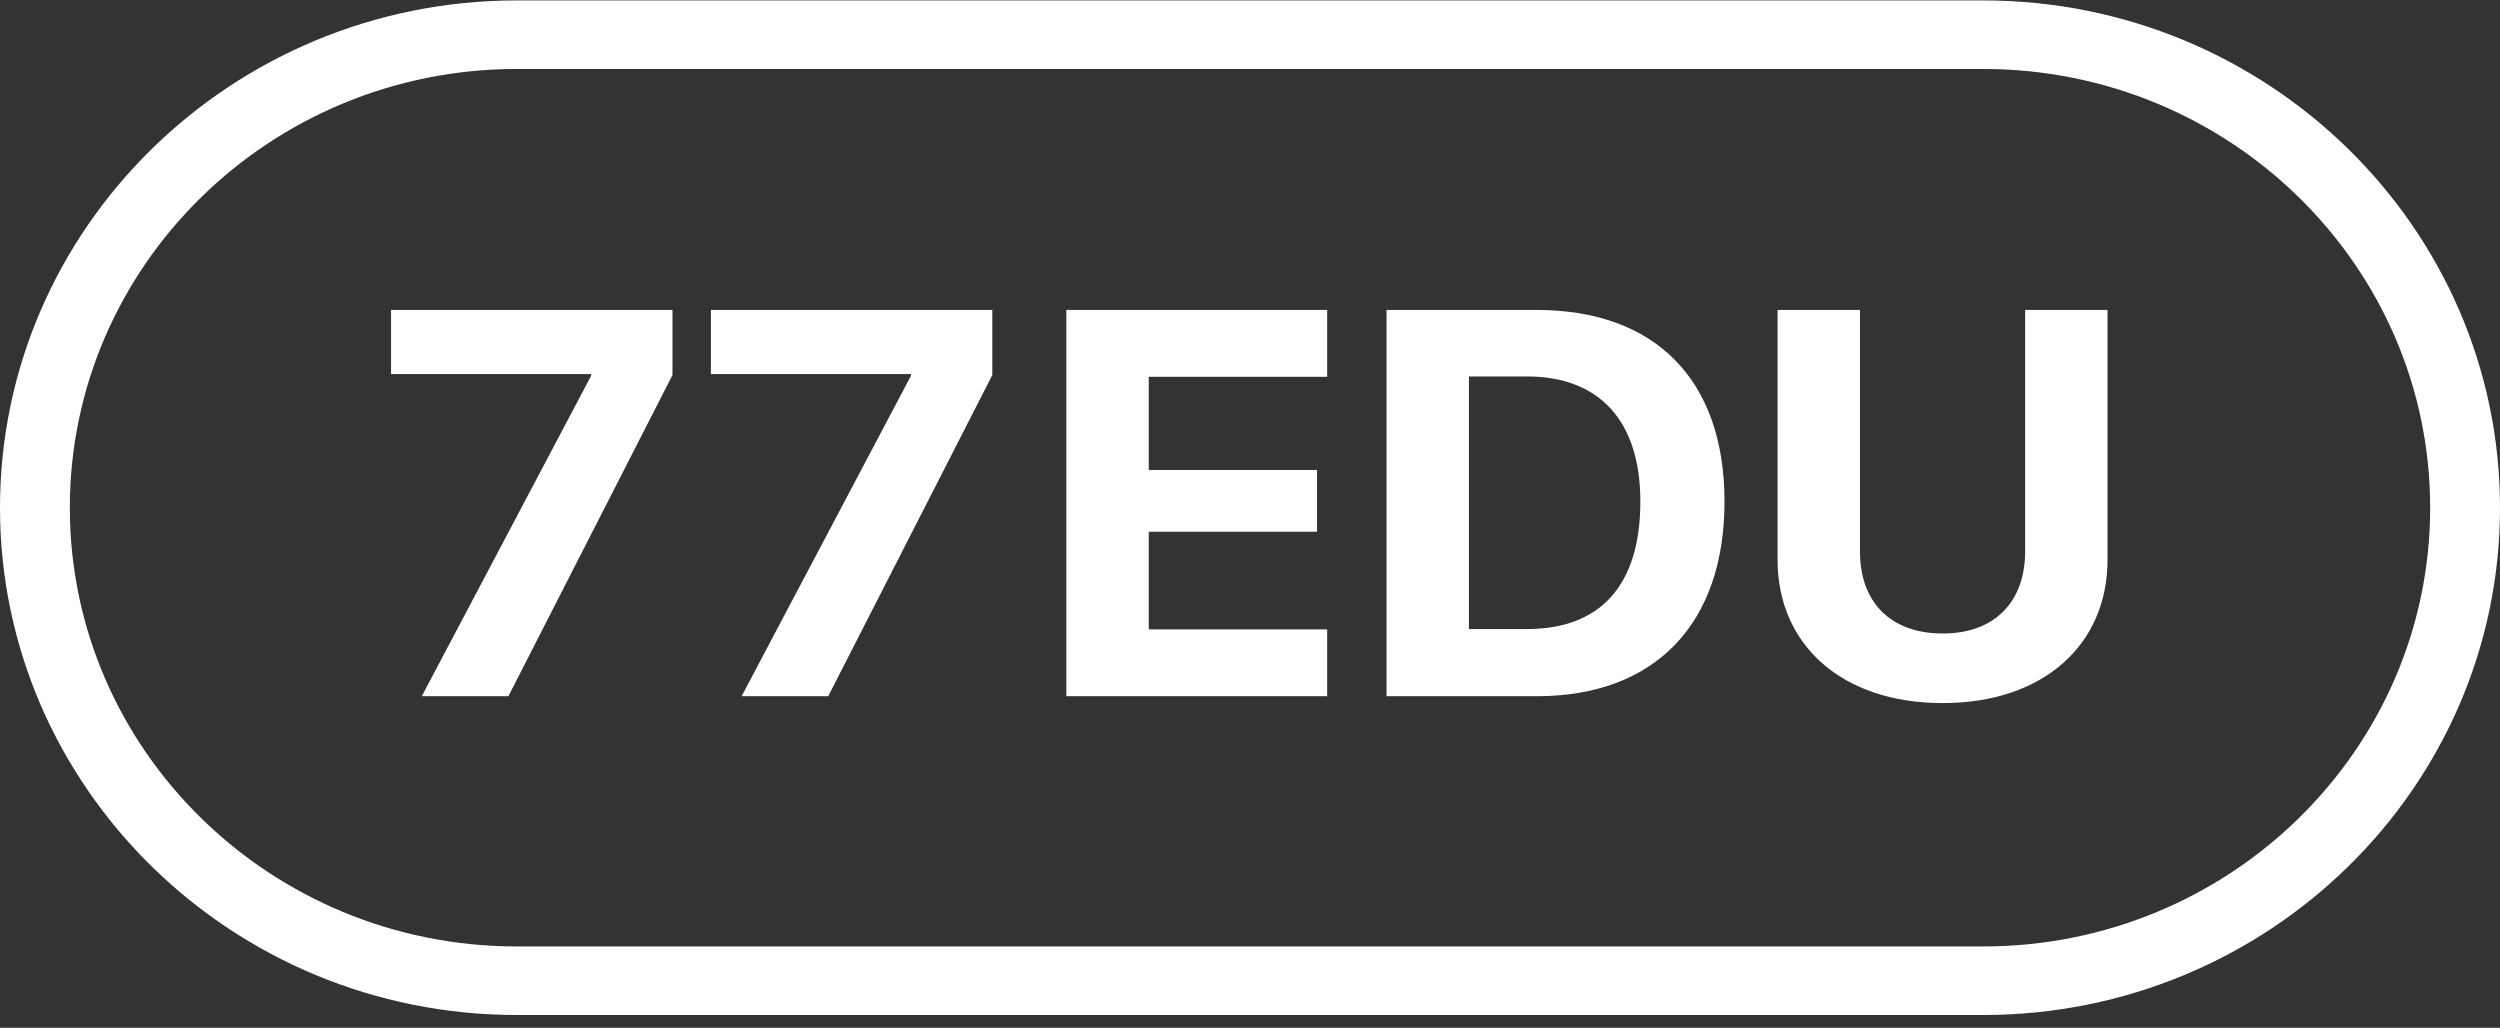
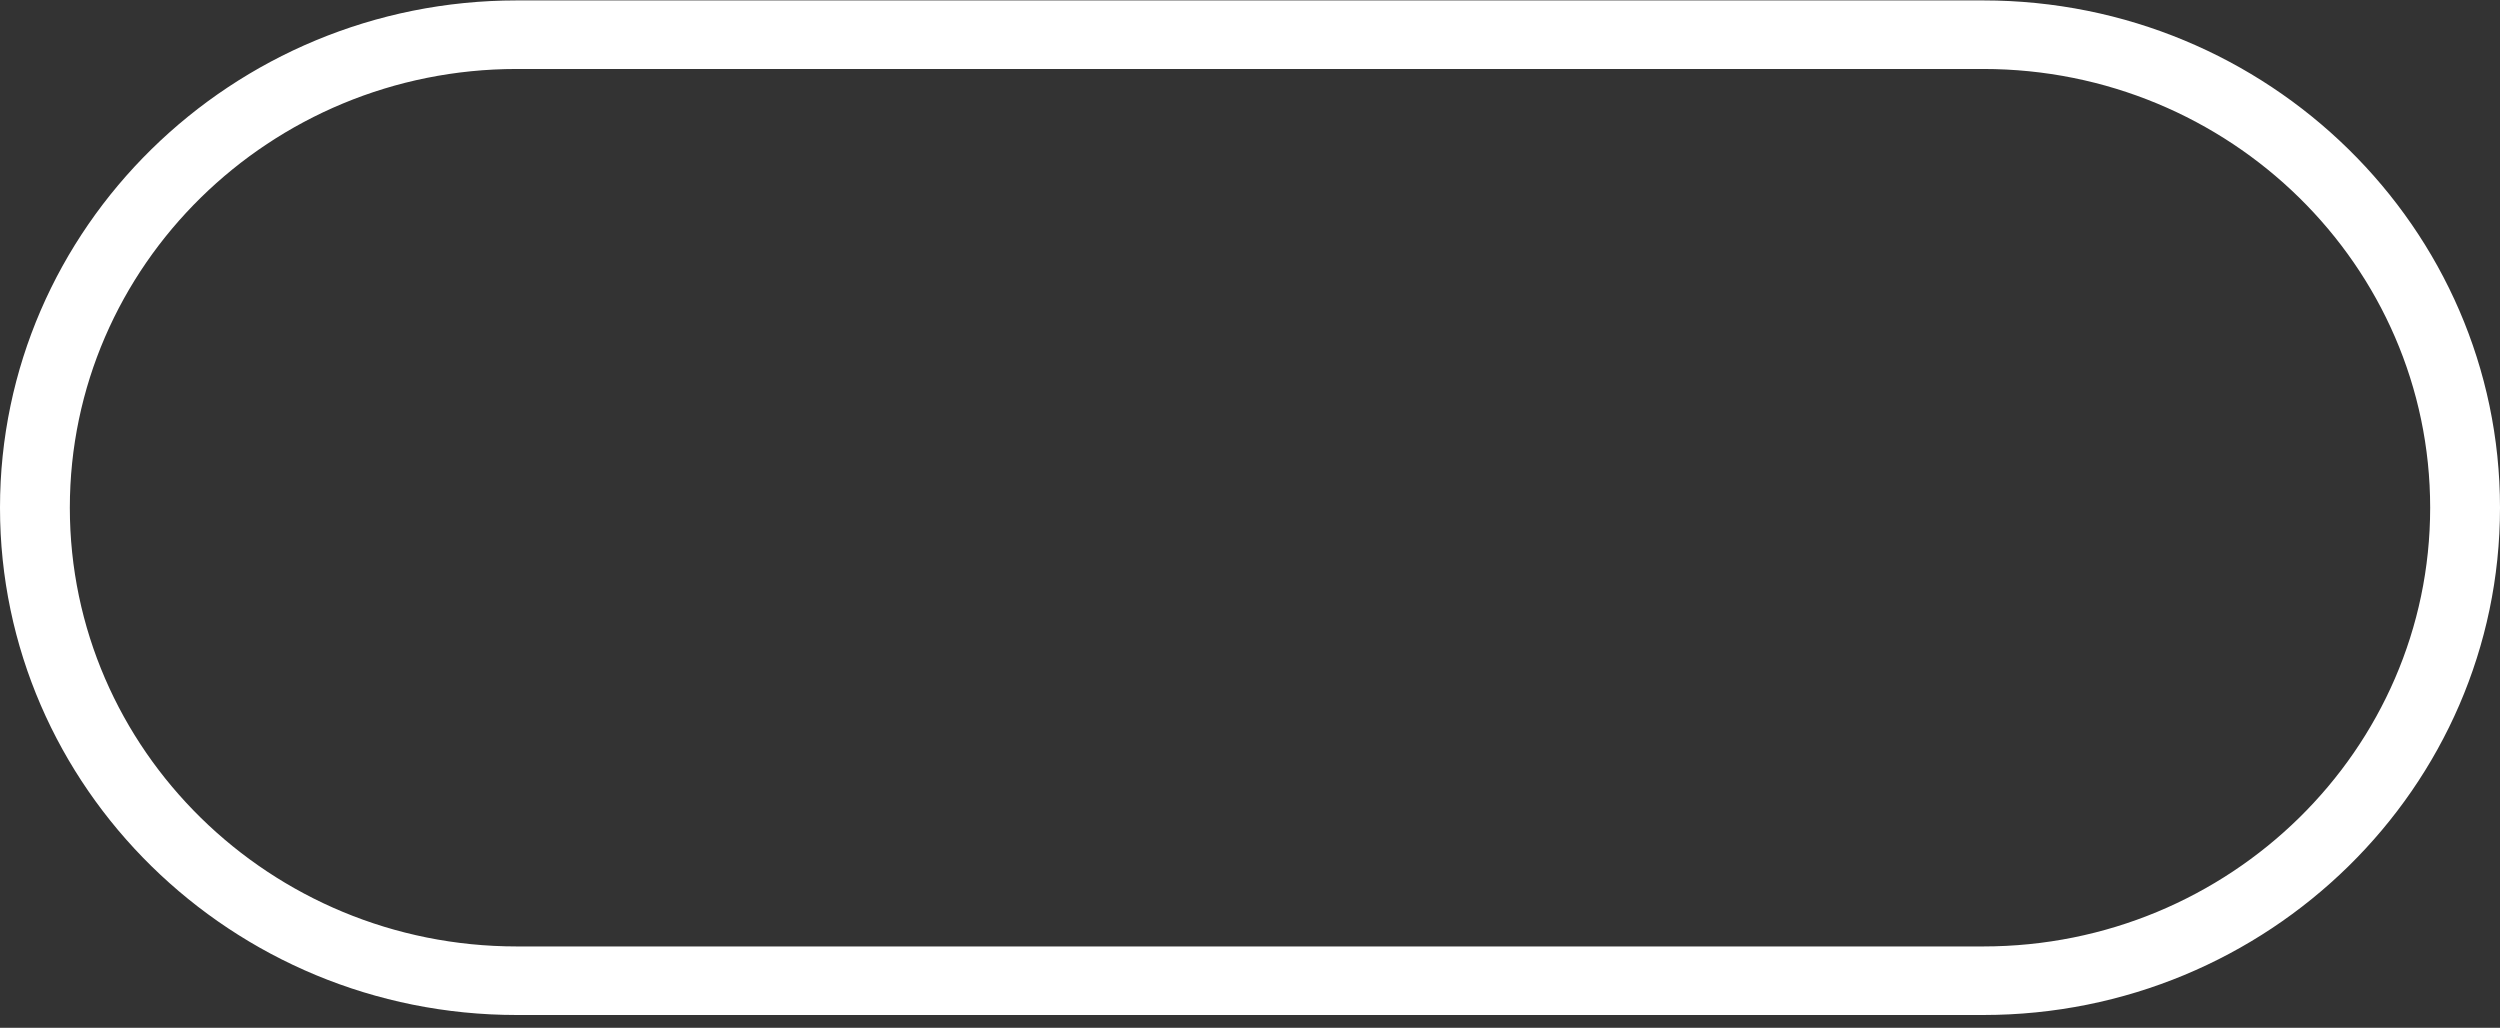
<svg xmlns="http://www.w3.org/2000/svg" width="90" height="37" viewBox="0 0 90 37" fill="none">
  <rect x="0" y="0" width="90" height="37" fill="#333333" stroke="none" />
  <path d="M71.397 36.54H18.603C8.346 36.54 0 28.347 0 18.278C0 8.209 8.346 0.015 18.603 0.015H71.397C81.654 0.015 90 8.209 90 18.278C90 28.347 81.654 36.54 71.397 36.54ZM18.603 2.483C9.729 2.483 2.514 9.566 2.514 18.278C2.514 26.989 9.729 34.072 18.603 34.072H71.397C80.271 34.072 87.486 26.989 87.486 18.278C87.486 9.566 80.271 2.483 71.397 2.483H18.603Z" fill="white" />
-   <path fill-rule="evenodd" clip-rule="evenodd" d="M18.302 25.064H15.184L21.281 13.527V13.466H14.078V11.158H24.209V13.502L18.302 25.064ZM29.816 25.064H26.698L32.795 13.527V13.466H25.592V11.158H35.723V13.502L29.816 25.064ZM41.355 22.658H47.778V25.064H38.388V11.158H47.778V13.564H41.355V16.921H47.413V19.142H41.355V22.658ZM49.915 25.064V11.158H55.32C59.568 11.158 62.082 13.651 62.082 18.056C62.082 22.461 59.581 25.064 55.32 25.064H49.915ZM54.968 13.552H52.881V22.646H54.968C57.62 22.646 59.053 21.067 59.053 18.056C59.053 15.156 57.582 13.552 54.968 13.552ZM63.993 11.158H66.959V19.857C66.959 21.646 68.028 22.806 69.939 22.806C71.837 22.806 72.905 21.634 72.905 19.857V11.158H75.871V20.153C75.871 23.214 73.559 25.311 69.939 25.311C66.306 25.311 63.993 23.214 63.993 20.153V11.158Z" fill="white" />
</svg>